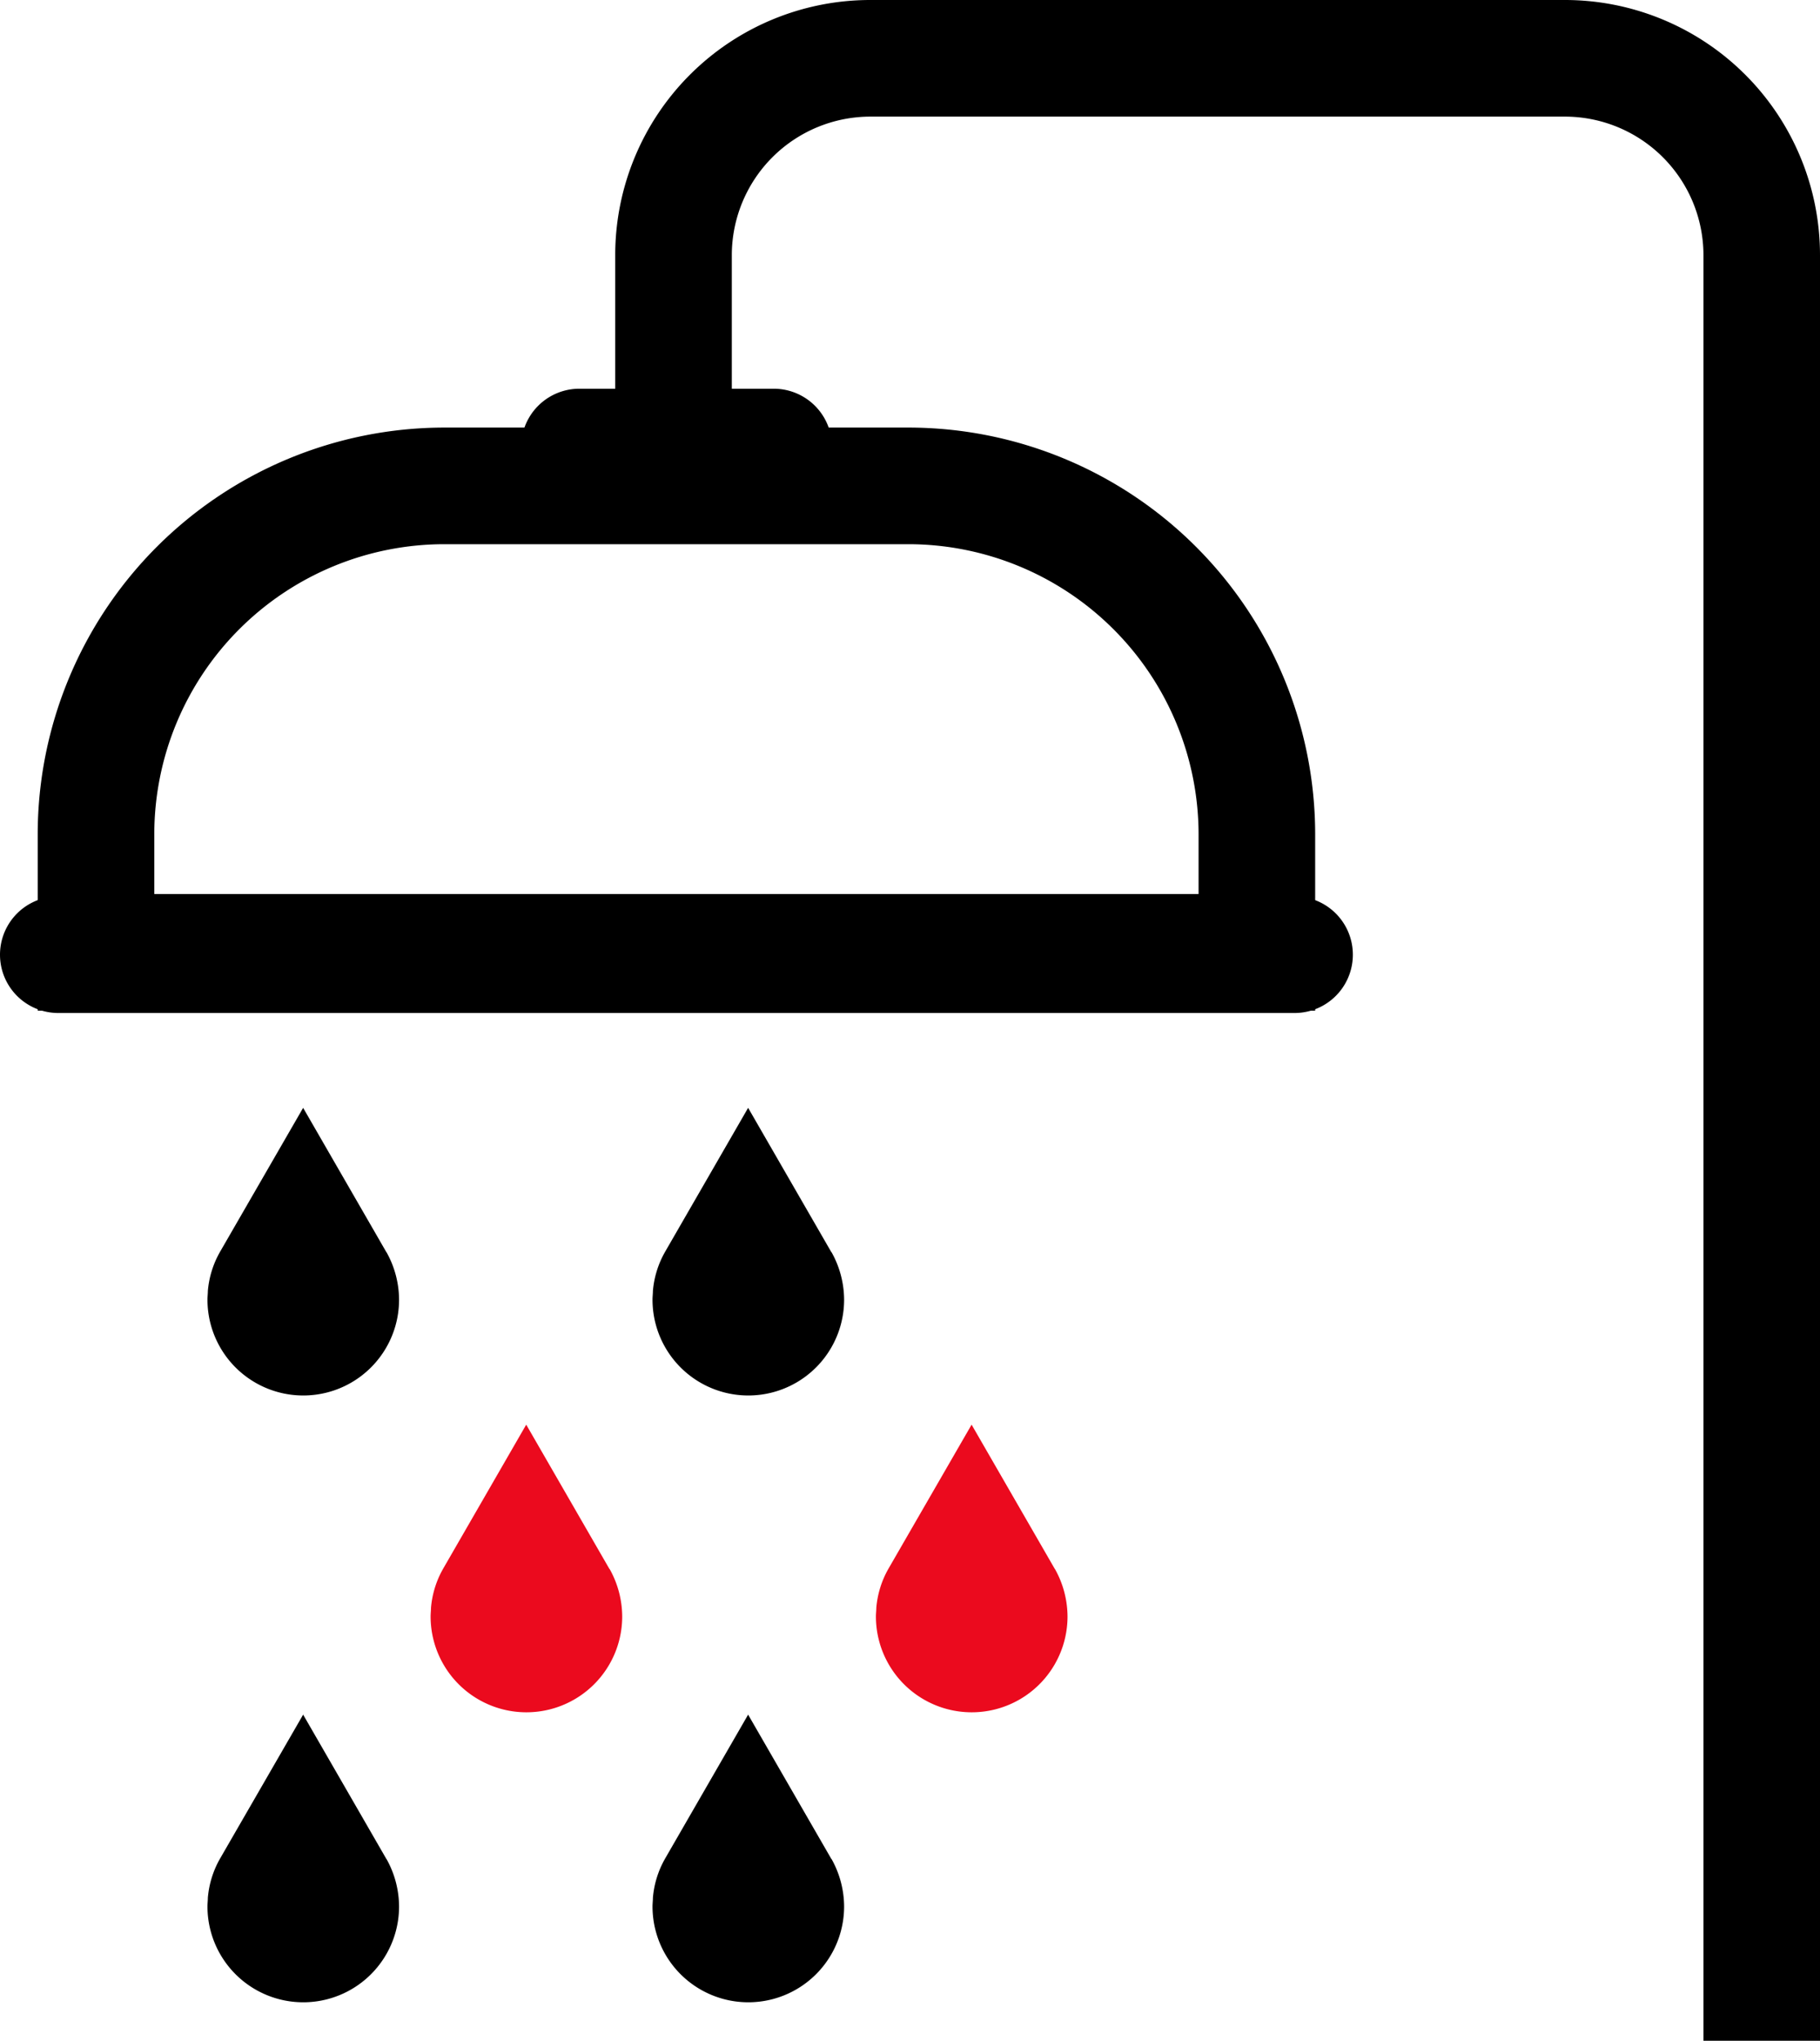
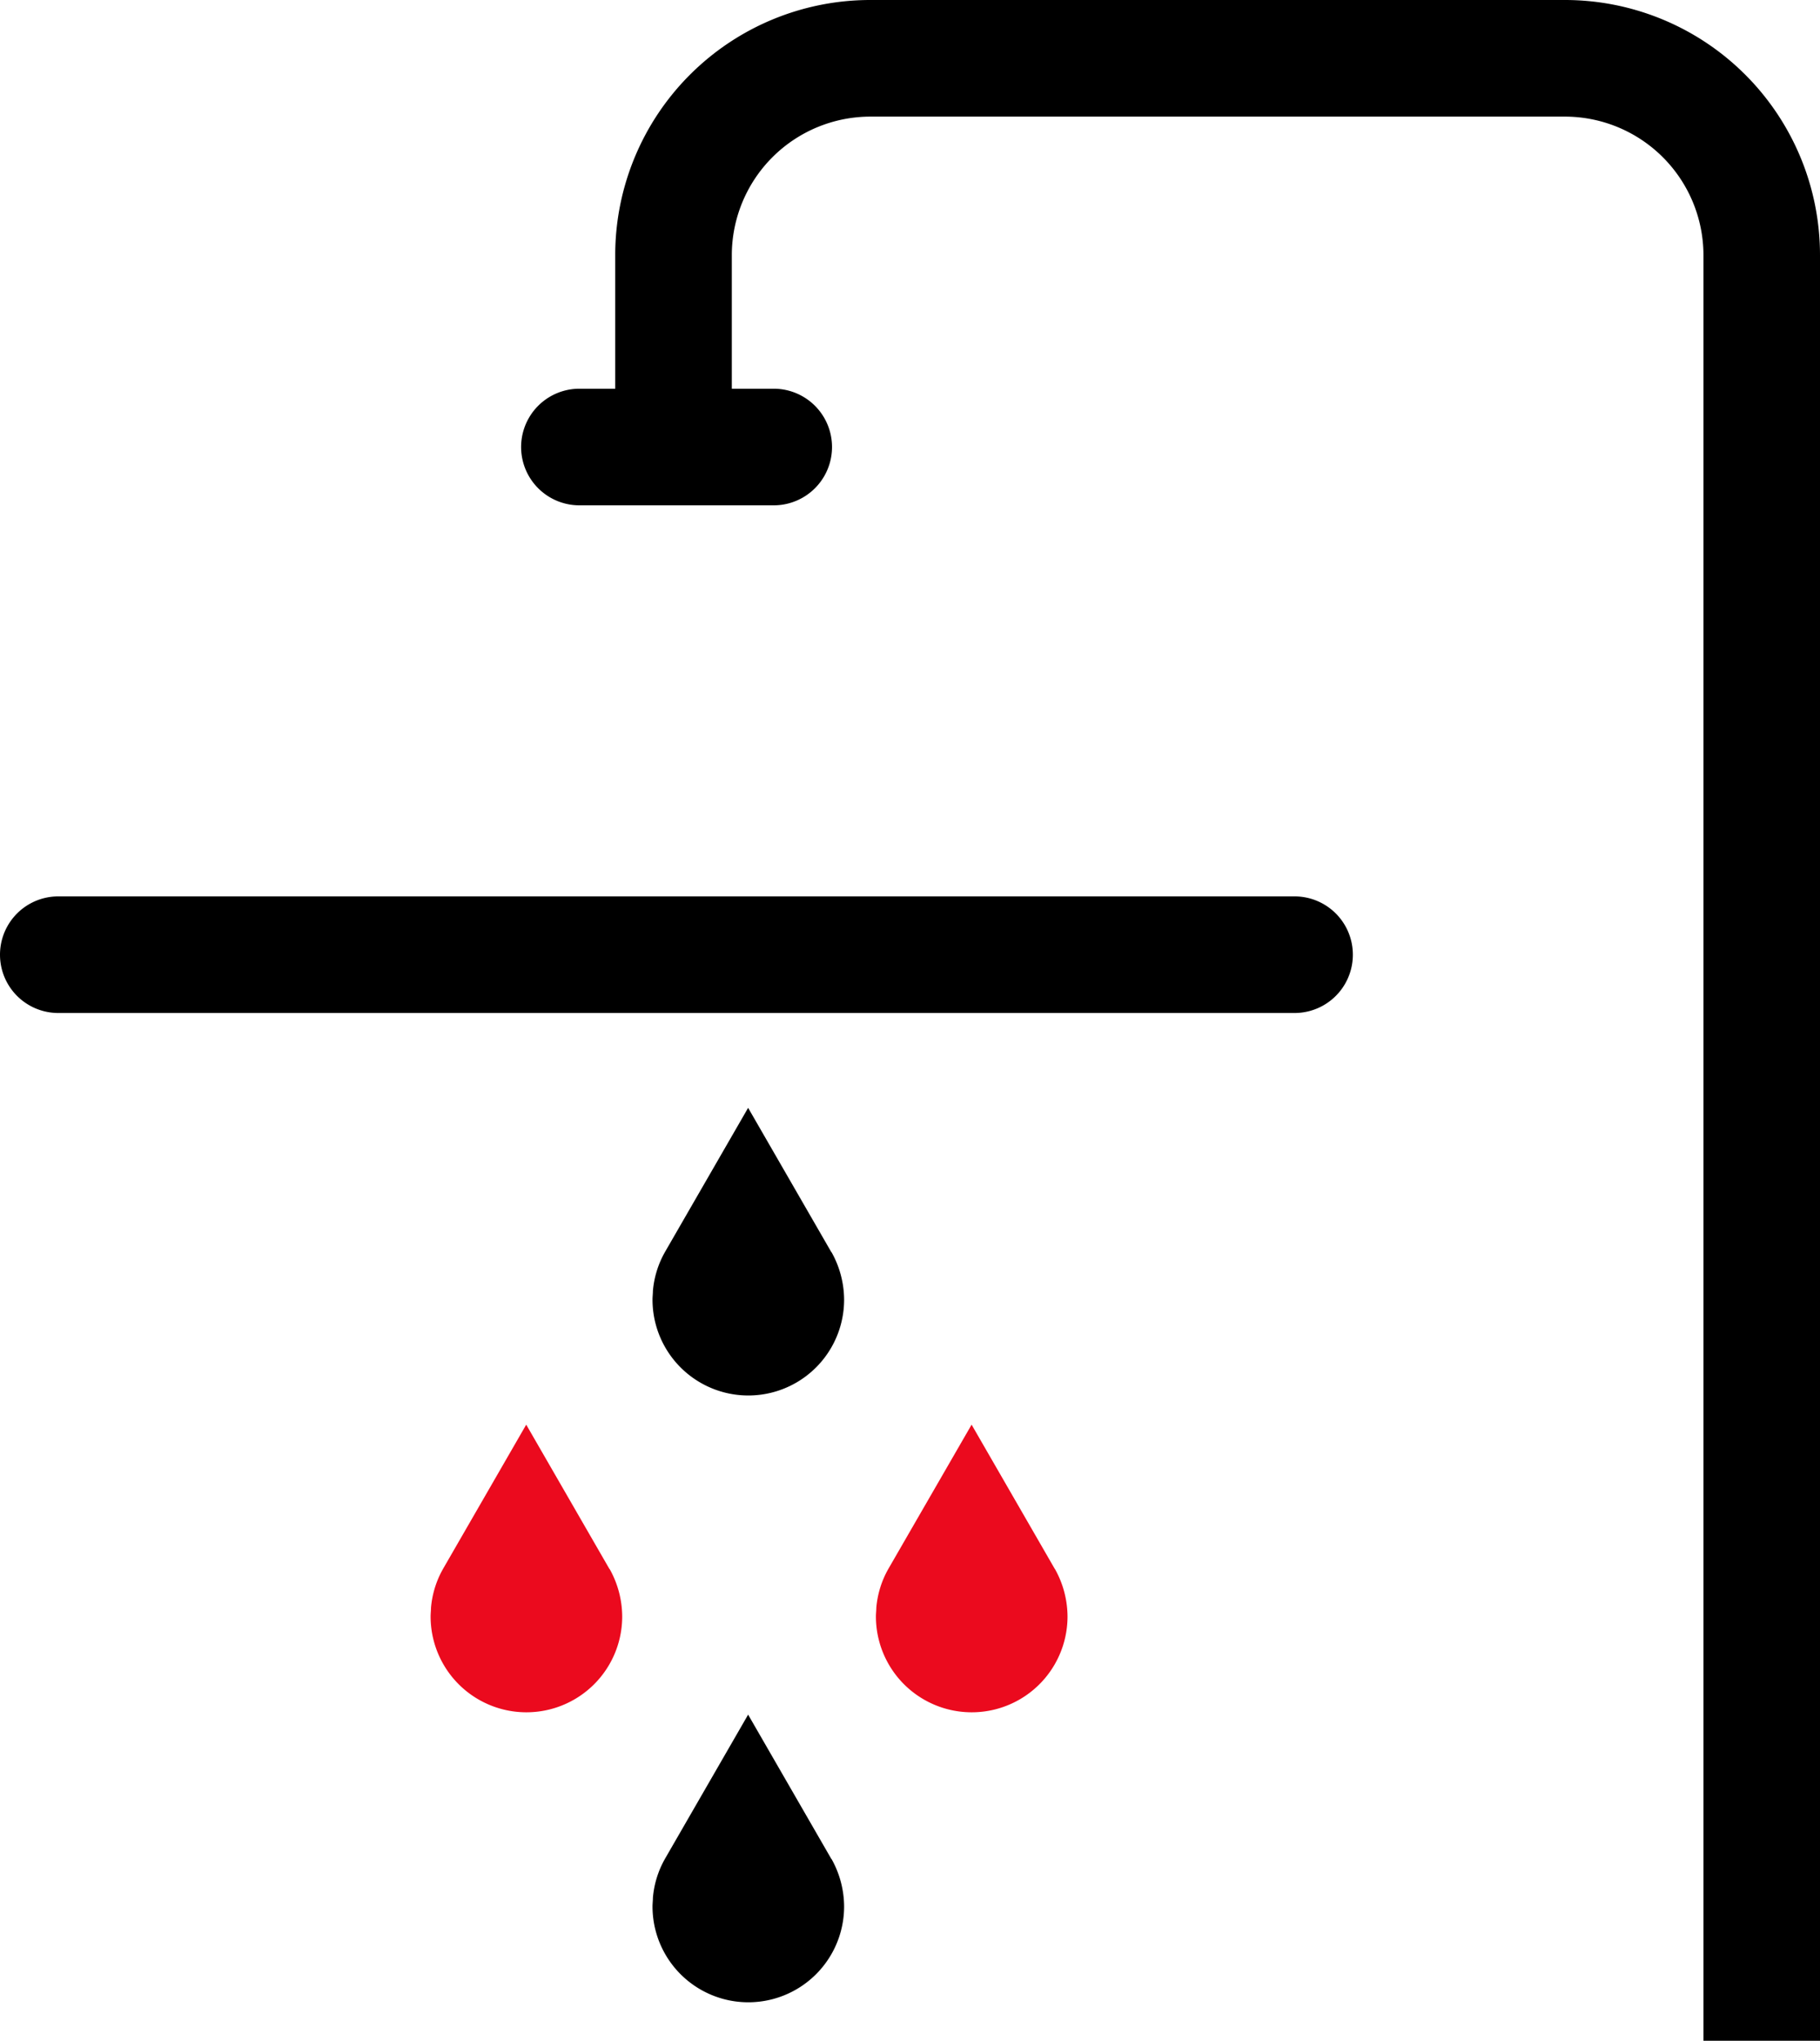
<svg xmlns="http://www.w3.org/2000/svg" id="SUV_6" width="116.234" height="130.307" viewBox="0 0 116.234 130.307">
-   <path id="Path_189" data-name="Path 189" d="M90.225,53.731H8.64V42.462A25.984,25.984,0,0,1,34.6,16.5h29.66A25.984,25.984,0,0,1,90.225,42.462ZM16.086,46.284H82.779V42.462A18.548,18.548,0,0,0,64.263,23.946H34.6A18.532,18.532,0,0,0,16.086,42.462v3.822Z" transform="translate(-6.232 10.802)" />
  <path id="Path_190" data-name="Path 190" d="M100.443,135.807H93V21.782a8.856,8.856,0,0,0-8.836-8.836H39.782a8.856,8.856,0,0,0-8.836,8.836V34.043H23.5V21.782A16.292,16.292,0,0,1,39.782,5.5H84.161a16.292,16.292,0,0,1,16.282,16.282Z" transform="translate(15.791 -5.5)" />
-   <path id="Path_191" data-name="Path 191" d="M24.427,43.208h0L19.116,34,13.8,43.208h0a6.056,6.056,0,0,0-.769,2.482c0,.174-.025.372-.025.546a6.118,6.118,0,1,0,12.236.025,6.255,6.255,0,0,0-.794-3.028Z" transform="translate(0.244 36.738)" />
-   <path id="Path_192" data-name="Path 192" d="M24.427,58.818h0L19.116,49.61,13.8,58.818h0a6.056,6.056,0,0,0-.769,2.482c0,.174-.025.372-.025.546a6.118,6.118,0,0,0,12.236.025,6.255,6.255,0,0,0-.794-3.028Z" transform="translate(0.244 59.873)" />
  <path id="Path_193" data-name="Path 193" d="M30.167,51.358h0L24.856,42.15l-5.312,9.208h0a6.056,6.056,0,0,0-.769,2.482c0,.174-.025.372-.025.546a6.118,6.118,0,0,0,12.236.025,6.255,6.255,0,0,0-.794-3.028Z" transform="translate(8.751 48.817)" fill="#eb0a1e" />
  <path id="Path_194" data-name="Path 194" d="M35.877,43.208h0L30.566,34l-5.312,9.208h0a6.056,6.056,0,0,0-.769,2.482c0,.174-.025.372-.025.546a6.118,6.118,0,1,0,12.236.025,6.255,6.255,0,0,0-.794-3.028Z" transform="translate(17.213 36.738)" />
  <path id="Path_195" data-name="Path 195" d="M35.877,58.818h0L30.566,49.61l-5.312,9.208h0a6.056,6.056,0,0,0-.769,2.482c0,.174-.025.372-.025.546a6.118,6.118,0,0,0,12.236.025,6.255,6.255,0,0,0-.794-3.028Z" transform="translate(17.213 59.873)" />
  <path id="Path_196" data-name="Path 196" d="M41.627,51.358h0L36.316,42.15,31,51.358h0a6.056,6.056,0,0,0-.769,2.482c0,.174-.025.372-.025.546a6.118,6.118,0,0,0,12.236.025,6.255,6.255,0,0,0-.794-3.028Z" transform="translate(25.735 48.817)" fill="#eb0a1e" />
  <path id="Path_197" data-name="Path 197" d="M90.347,36.006H11.393a3.723,3.723,0,1,1,0-7.446H90.347a3.723,3.723,0,1,1,0,7.446Z" transform="translate(-7.67 28.676)" />
  <path id="Path_198" data-name="Path 198" d="M37.213,22.946H24.8a3.723,3.723,0,1,1,0-7.446h12.41a3.723,3.723,0,1,1,0,7.446Z" transform="translate(12.204 9.32)" />
</svg>